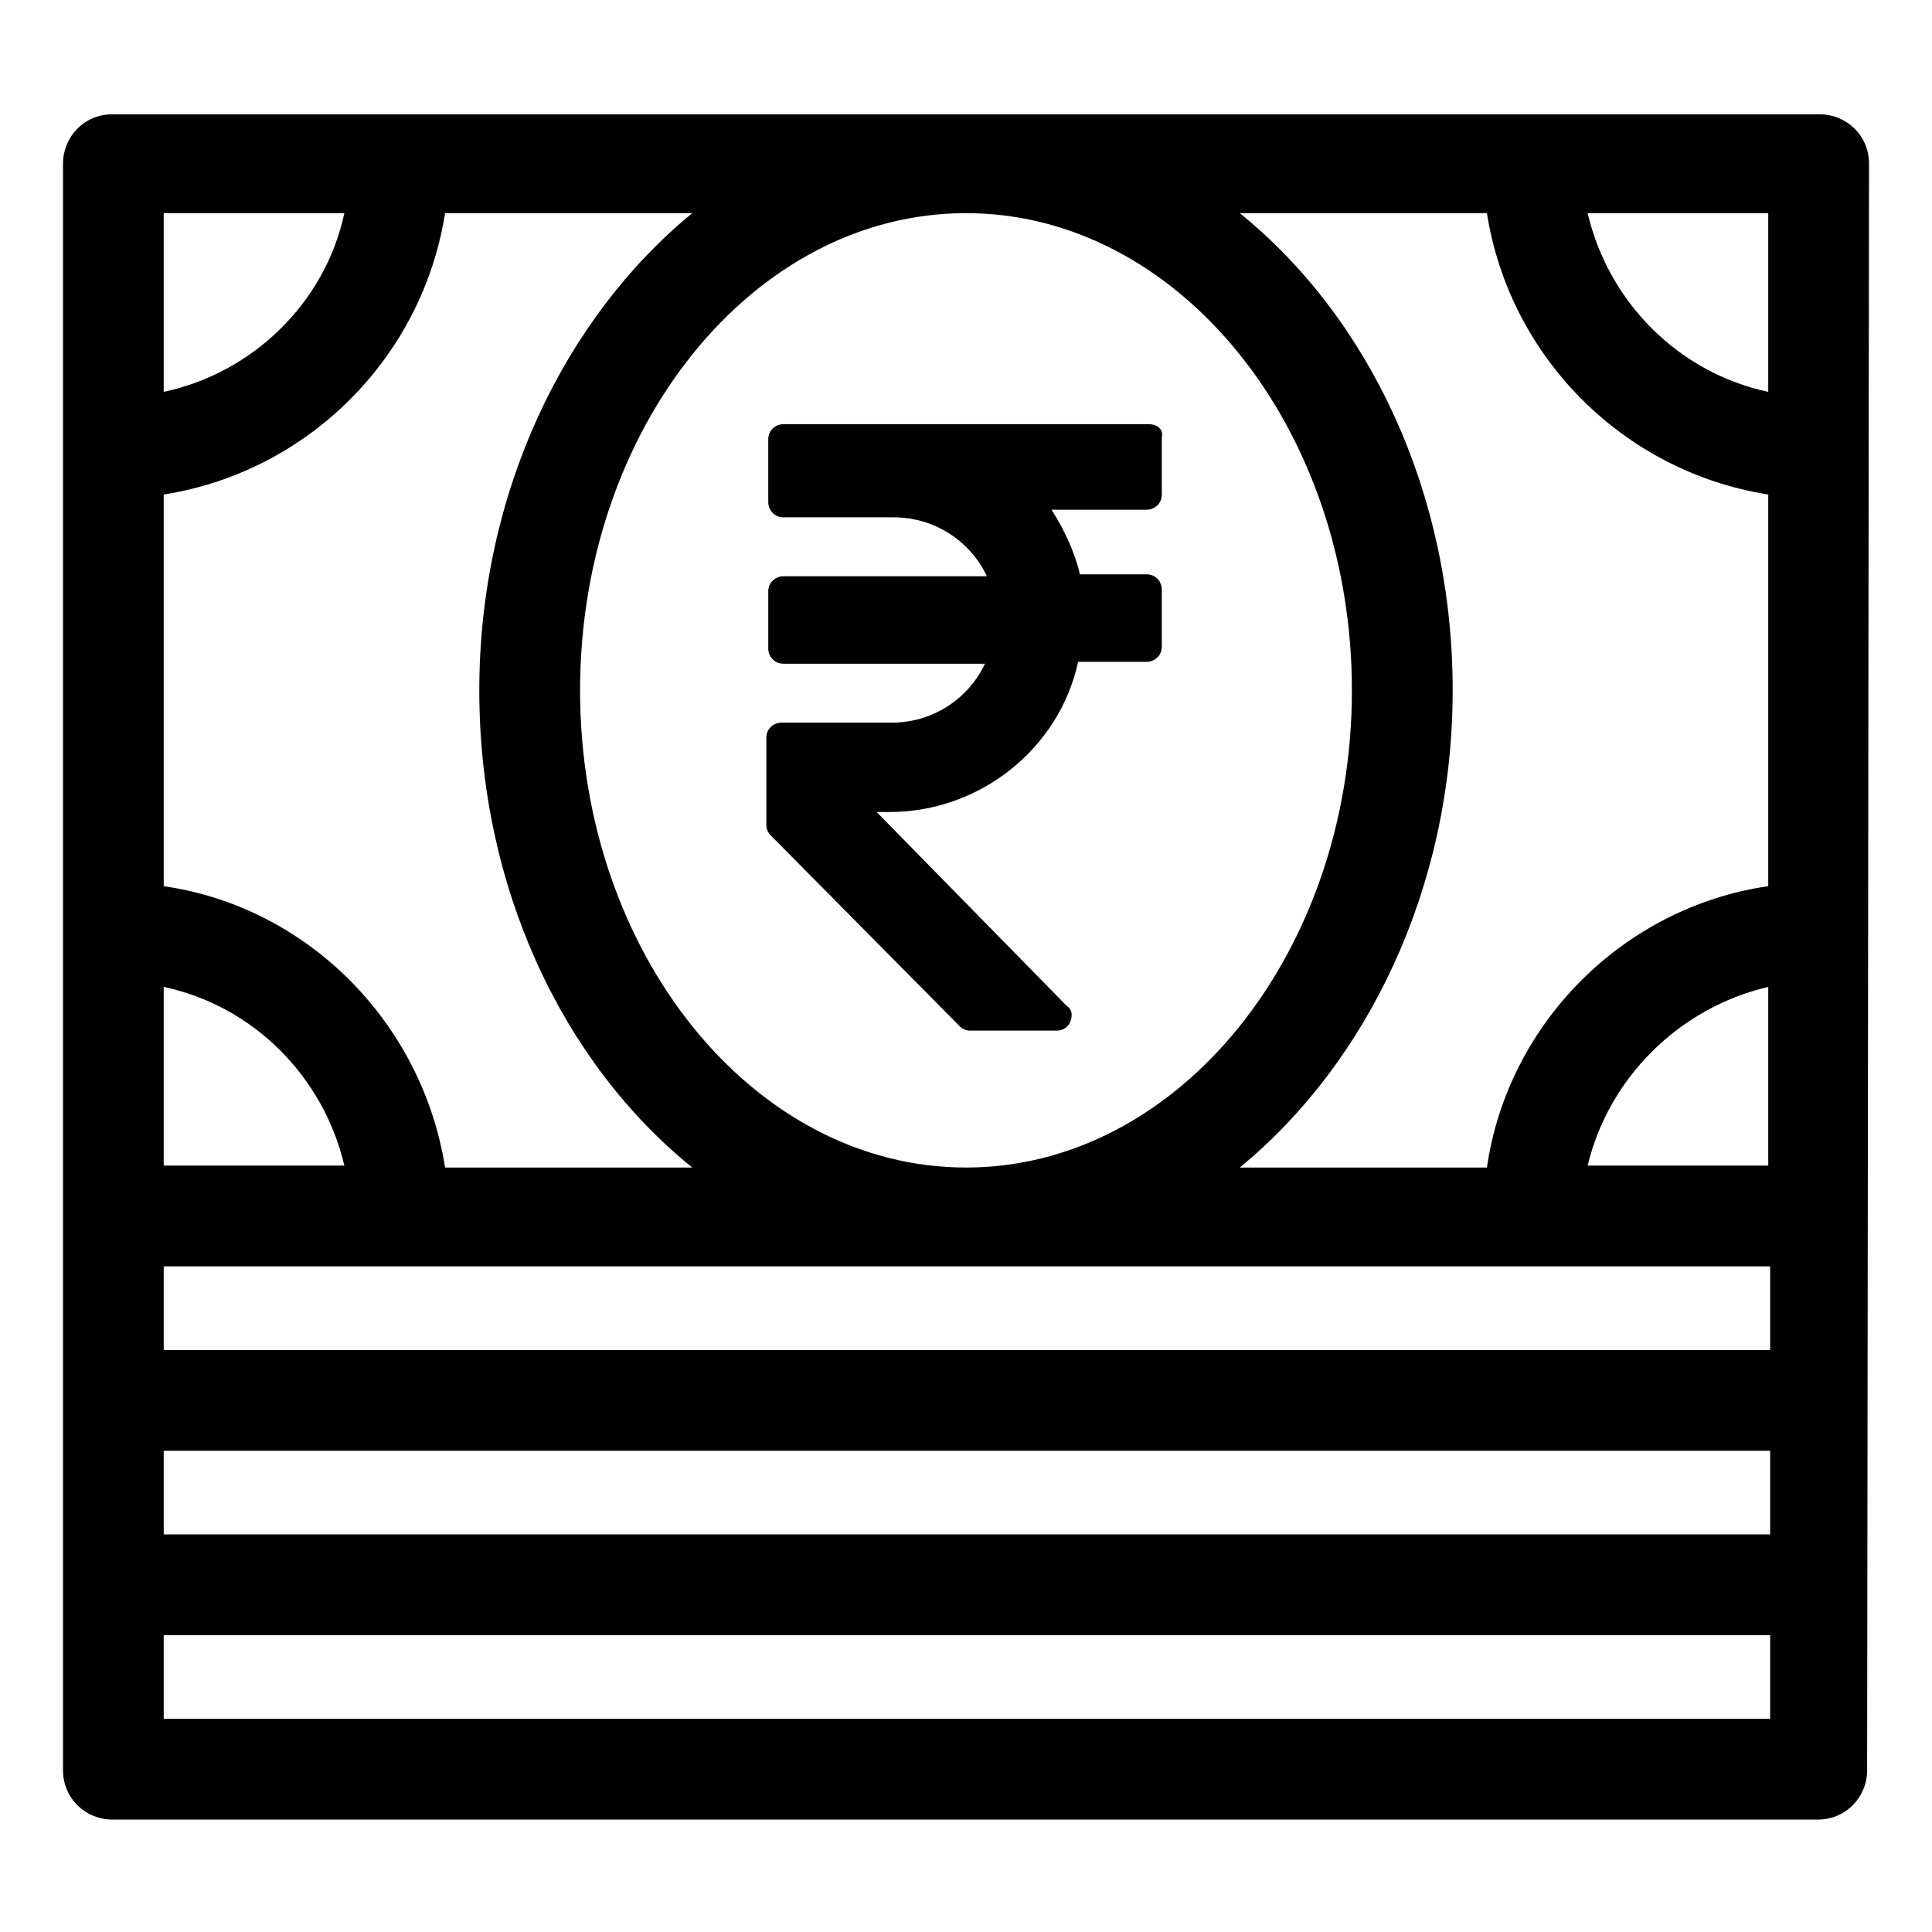
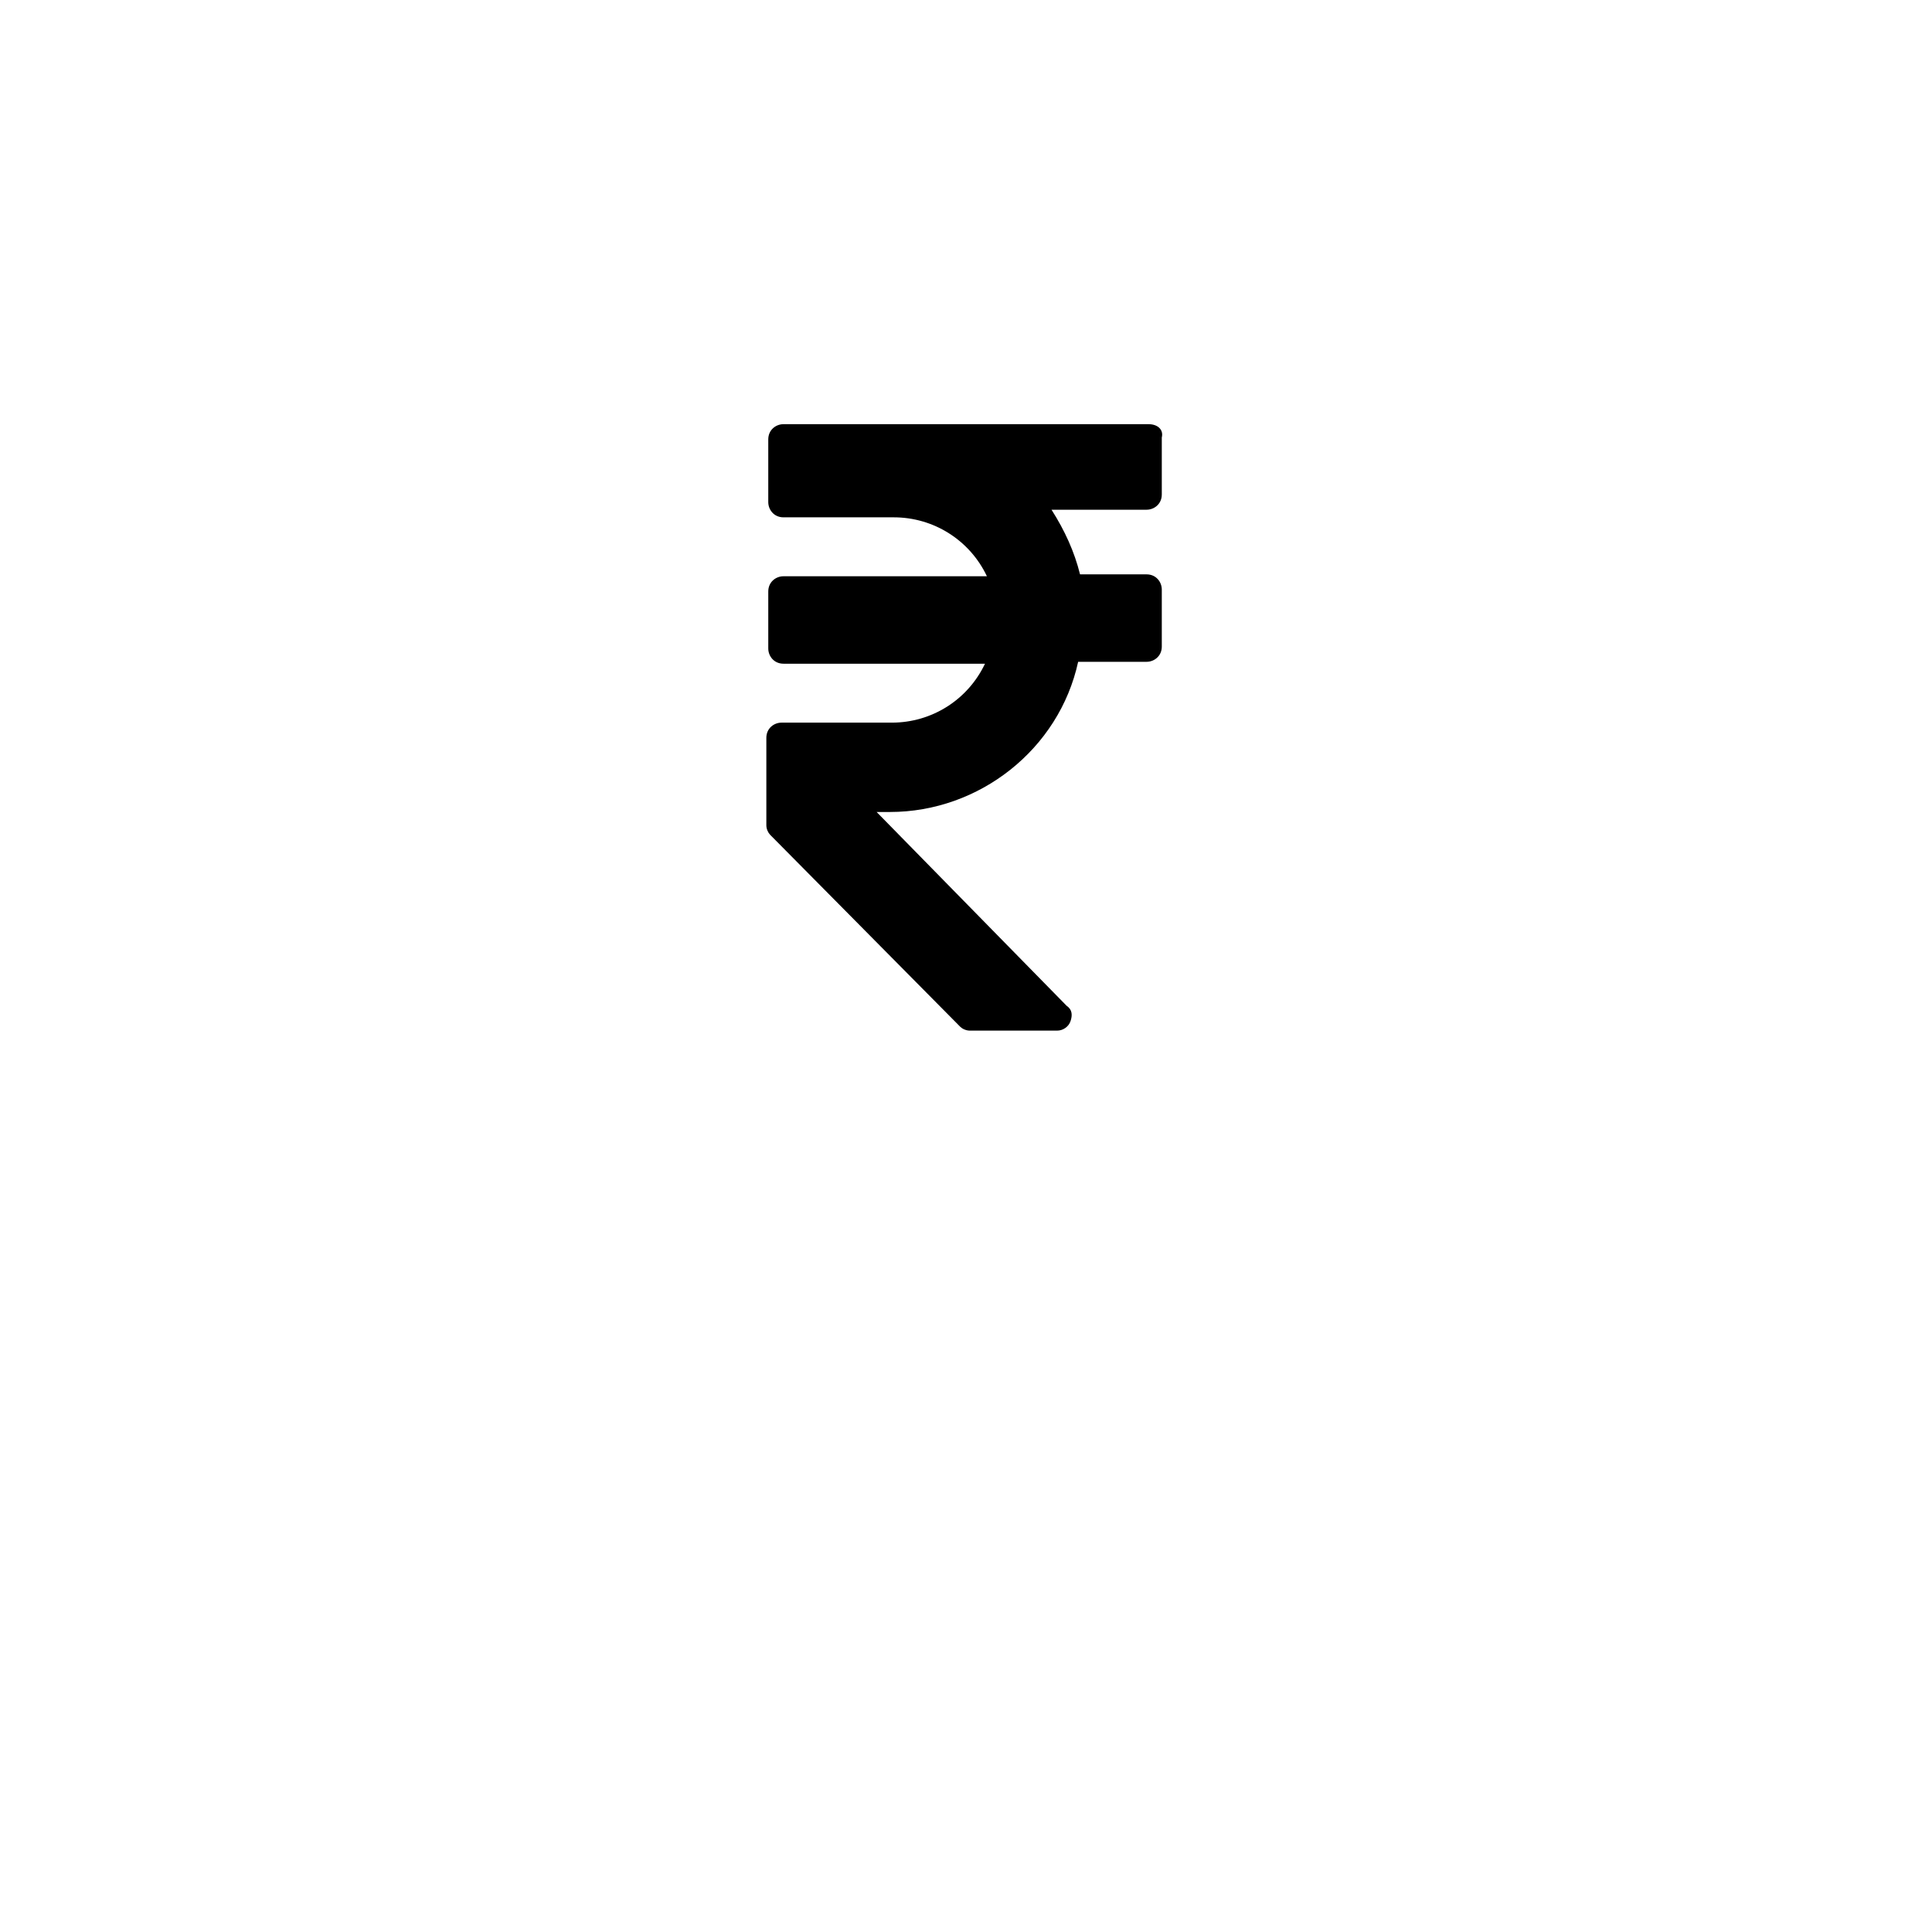
<svg xmlns="http://www.w3.org/2000/svg" fill="#000000" width="800px" height="800px" version="1.1" viewBox="144 144 512 512">
  <g>
-     <path d="m639.31 187.39c0-7.559-6.047-13.098-13.098-13.098h-452.42c-7.559 0-13.098 6.047-13.098 13.098v425.72c0 7.559 6.047 13.098 13.098 13.098h451.92c7.559 0 13.098-6.047 13.098-13.098zm-26.703 13.098v47.359c-23.68-5.039-42.32-23.68-47.863-47.359zm-74.562 0c6.047 38.293 36.273 68.52 74.562 74.566v103.79c-38.289 5.543-69.023 36.273-74.562 74.562h-65.496c33.754-27.711 56.426-74.059 56.426-126.46 0-52.395-22.168-98.746-56.426-126.46zm74.562 205.05v47.359h-47.863c5.543-23.176 24.184-41.816 47.863-47.359zm-212.61-205.05c56.426 0 102.27 56.93 102.27 126.46 0 69.527-45.848 126.46-102.27 126.46-56.43 0-102.27-56.93-102.27-126.46 0-69.523 45.844-126.46 102.27-126.46zm-212.61 0h47.863c-5.039 23.68-24.184 42.32-47.863 47.359zm0 74.566c38.289-6.047 68.52-36.273 74.562-74.566h65.496c-33.754 27.711-56.426 74.059-56.426 126.46 0 52.395 22.168 98.746 56.426 126.46h-65.496c-6.043-38.289-36.273-69.023-74.562-74.562zm0 130.48c23.68 5.039 42.32 23.68 47.863 47.359h-47.863zm425.21 193.97h-425.21v-22.168h425.72v22.168zm0-48.871h-425.21v-22.168h425.72v22.168zm0-48.867h-425.21v-22.168h425.72v22.168z" />
    <path d="m448.36 256.41h-96.73c-2.016 0-4.031 1.512-4.031 4.031v16.625c0 2.016 1.512 4.031 4.031 4.031h29.223c10.578 0 20.152 6.047 24.688 15.617h-53.91c-2.016 0-4.031 1.512-4.031 4.031v15.113c0 2.016 1.512 4.031 4.031 4.031h53.402c-4.535 9.574-14.105 15.617-24.688 15.617h-29.223c-2.016 0-4.031 1.512-4.031 4.031v23.176c0 1.008 0.504 2.016 1.008 2.519l50.383 50.883c0.504 0.504 1.512 1.008 2.519 1.008h23.176c1.512 0 3.023-1.008 3.527-2.519 0.504-1.512 0.504-3.023-1.008-4.031l-50.383-51.387h3.527c23.68 0 44.84-16.625 49.879-39.801h18.137c2.016 0 4.031-1.512 4.031-4.031v-15.113c0-2.016-1.512-4.031-4.031-4.031h-17.633c-1.512-6.047-4.031-11.586-7.559-17.129h25.191c2.016 0 4.031-1.512 4.031-4.031v-15.113c0.504-2.016-1.008-3.527-3.527-3.527z" />
  </g>
</svg>